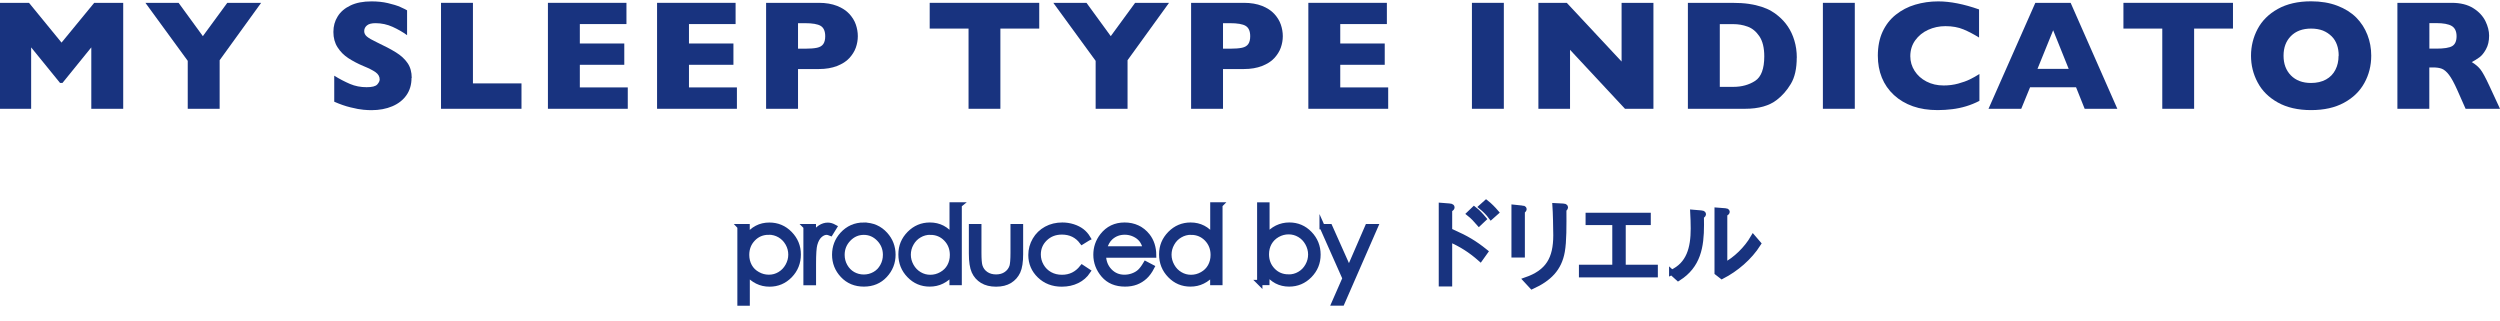
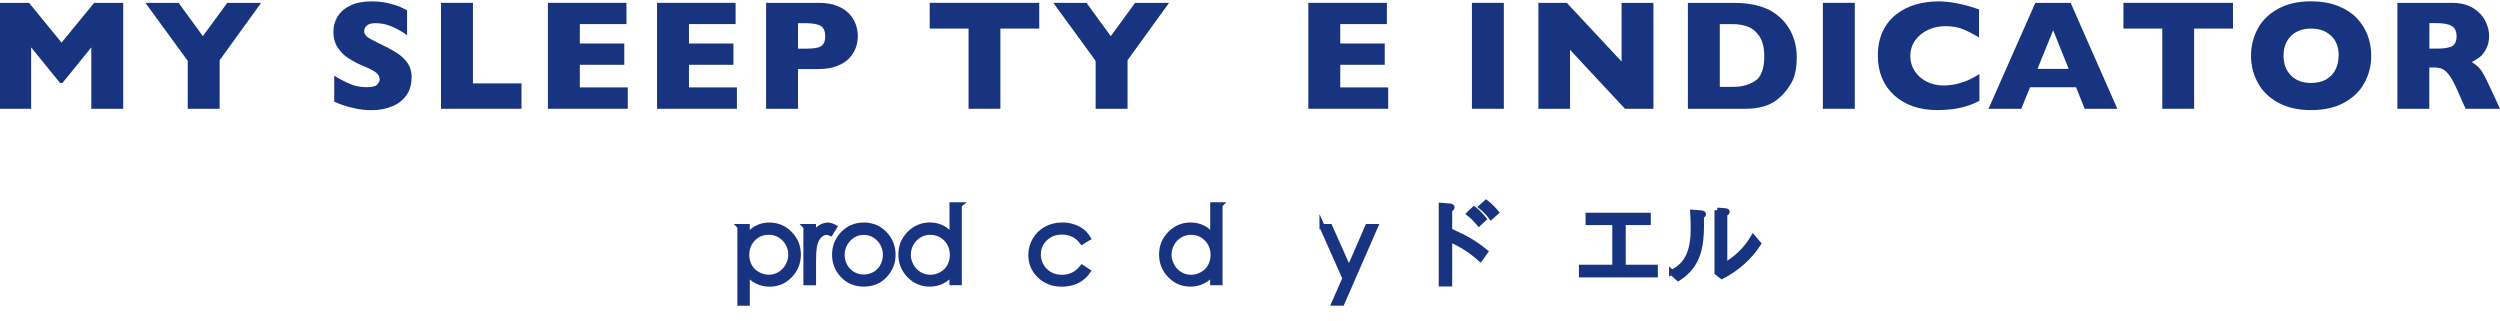
<svg xmlns="http://www.w3.org/2000/svg" width="148" height="19" viewBox="0 0 148 19" fill="none">
  <path d="M7.294 6.44H5.405V2.805L3.7 4.908H3.553L1.844 2.805V6.44H0V0.168H1.717L3.643 2.522L5.577 0.168H7.294V6.44Z" fill="#18337F" />
  <path d="M15.459 0.168L13.003 3.565V6.44H11.114V3.602L8.608 0.168H10.572L12.009 2.14L13.455 0.168H15.459Z" fill="#18337F" />
  <path d="M24.362 4.616C24.362 5.006 24.263 5.347 24.062 5.635C23.861 5.922 23.581 6.14 23.224 6.292C22.867 6.444 22.452 6.522 21.988 6.522C21.857 6.522 21.7 6.514 21.512 6.497C21.323 6.481 21.072 6.436 20.76 6.358C20.448 6.284 20.123 6.169 19.787 6.021V4.481C20.103 4.678 20.415 4.838 20.719 4.969C21.027 5.101 21.351 5.162 21.705 5.162C22.029 5.162 22.234 5.109 22.333 5.002C22.427 4.895 22.477 4.797 22.477 4.702C22.477 4.534 22.395 4.39 22.234 4.275C22.07 4.16 21.836 4.041 21.524 3.914C21.179 3.77 20.879 3.61 20.62 3.442C20.362 3.273 20.148 3.06 19.984 2.801C19.819 2.546 19.737 2.242 19.737 1.893C19.737 1.544 19.819 1.248 19.988 0.977C20.152 0.706 20.407 0.485 20.748 0.324C21.088 0.16 21.503 0.082 21.996 0.082C22.345 0.082 22.67 0.115 22.965 0.185C23.261 0.255 23.508 0.328 23.701 0.415C23.894 0.501 24.025 0.567 24.099 0.612V2.082C23.844 1.897 23.557 1.733 23.241 1.589C22.924 1.446 22.588 1.372 22.23 1.372C21.996 1.372 21.824 1.417 21.721 1.507C21.614 1.598 21.561 1.708 21.561 1.844C21.561 1.967 21.614 2.074 21.721 2.164C21.828 2.255 22.017 2.366 22.288 2.493C22.768 2.719 23.154 2.924 23.446 3.105C23.738 3.285 23.963 3.495 24.128 3.733C24.292 3.971 24.374 4.263 24.374 4.616H24.362Z" fill="#18337F" />
  <path d="M30.872 6.44H26.108V0.168H27.998V4.937H30.872V6.44Z" fill="#18337F" />
  <path d="M37.164 6.44H32.437V0.168H37.086V1.425H34.326V2.575H36.958V3.836H34.326V5.175H37.164V6.436V6.44Z" fill="#18337F" />
  <path d="M43.625 6.44H38.898V0.168H43.547V1.425H40.787V2.575H43.419V3.836H40.787V5.175H43.625V6.436V6.44Z" fill="#18337F" />
  <path d="M50.783 2.14C50.783 2.374 50.742 2.6 50.664 2.822C50.586 3.043 50.454 3.249 50.278 3.442C50.101 3.635 49.859 3.787 49.555 3.906C49.251 4.025 48.894 4.087 48.483 4.087H47.243V6.44H45.353V0.168H48.483C48.894 0.168 49.251 0.23 49.555 0.349C49.859 0.468 50.097 0.628 50.278 0.821C50.454 1.014 50.586 1.224 50.664 1.45C50.742 1.676 50.783 1.906 50.783 2.144V2.14ZM48.853 2.148C48.853 1.848 48.766 1.647 48.59 1.536C48.413 1.425 48.097 1.372 47.641 1.372H47.243V2.883H47.649C47.962 2.883 48.204 2.863 48.372 2.826C48.541 2.789 48.664 2.715 48.738 2.608C48.812 2.501 48.853 2.349 48.853 2.152V2.148Z" fill="#18337F" />
  <path d="M61.523 1.692H59.223V6.44H57.338V1.692H55.038V0.168H61.523V1.692Z" fill="#18337F" />
  <path d="M69.207 0.168L66.751 3.565V6.44H64.862V3.602L62.356 0.168H64.32L65.757 2.14L67.199 0.168H69.203H69.207Z" fill="#18337F" />
-   <path d="M75.942 2.14C75.942 2.374 75.901 2.6 75.823 2.822C75.745 3.043 75.614 3.249 75.437 3.442C75.26 3.635 75.018 3.787 74.714 3.906C74.41 4.025 74.053 4.087 73.642 4.087H72.402V6.44H70.513V0.168H73.642C74.053 0.168 74.41 0.23 74.714 0.349C75.018 0.468 75.256 0.628 75.437 0.821C75.614 1.014 75.745 1.224 75.823 1.45C75.901 1.676 75.942 1.906 75.942 2.144V2.14ZM74.012 2.148C74.012 1.848 73.926 1.647 73.749 1.536C73.572 1.425 73.256 1.372 72.8 1.372H72.402V2.883H72.808C73.121 2.883 73.363 2.863 73.531 2.826C73.7 2.789 73.823 2.715 73.897 2.608C73.971 2.501 74.012 2.349 74.012 2.152V2.148Z" fill="#18337F" />
  <path d="M82.181 6.44H77.454V0.168H82.103V1.425H79.343V2.575H81.976V3.836H79.343V5.175H82.181V6.436V6.44Z" fill="#18337F" />
  <path d="M89.027 6.44H87.138V0.168H89.027V6.44Z" fill="#18337F" />
  <path d="M97.883 6.44H96.199L92.946 2.949V6.44H91.073V0.168H92.753L95.998 3.643V0.168H97.883V6.44Z" fill="#18337F" />
  <path d="M106.367 3.417C106.367 4.058 106.252 4.575 106.018 4.965C105.784 5.356 105.508 5.668 105.192 5.91C104.744 6.263 104.112 6.44 103.307 6.44H99.923V0.168H102.531C102.921 0.168 103.258 0.189 103.537 0.23C103.816 0.271 104.067 0.329 104.289 0.403C104.51 0.476 104.703 0.559 104.859 0.653C105.016 0.743 105.155 0.842 105.278 0.949C105.492 1.125 105.681 1.331 105.841 1.569C106.001 1.807 106.133 2.082 106.227 2.399C106.322 2.711 106.371 3.052 106.371 3.421L106.367 3.417ZM104.445 3.335C104.445 2.826 104.346 2.427 104.153 2.144C103.96 1.861 103.726 1.668 103.451 1.573C103.18 1.474 102.9 1.429 102.617 1.429H101.812V5.142H102.617C103.11 5.142 103.541 5.023 103.903 4.789C104.264 4.555 104.445 4.07 104.445 3.335Z" fill="#18337F" />
  <path d="M109.804 6.44H107.915V0.168H109.804V6.44Z" fill="#18337F" />
  <path d="M117.189 5.967C116.93 6.103 116.663 6.21 116.392 6.292C116.121 6.374 115.846 6.431 115.571 6.464C115.296 6.497 115.008 6.518 114.712 6.518C114.166 6.518 113.677 6.444 113.246 6.292C112.815 6.14 112.437 5.918 112.121 5.626C111.805 5.335 111.566 4.99 111.406 4.596C111.246 4.201 111.168 3.77 111.168 3.298C111.168 2.76 111.262 2.283 111.447 1.881C111.636 1.474 111.895 1.138 112.232 0.871C112.568 0.604 112.95 0.402 113.382 0.275C113.813 0.148 114.265 0.082 114.741 0.082C115.452 0.082 116.261 0.242 117.16 0.558V2.222C116.848 2.029 116.544 1.869 116.24 1.741C115.936 1.614 115.579 1.548 115.168 1.548C114.803 1.548 114.462 1.622 114.146 1.766C113.829 1.91 113.575 2.119 113.382 2.386C113.189 2.653 113.09 2.969 113.09 3.327C113.09 3.643 113.176 3.934 113.345 4.197C113.513 4.46 113.747 4.67 114.047 4.826C114.347 4.982 114.684 5.06 115.061 5.06C115.365 5.06 115.653 5.023 115.924 4.949C116.195 4.875 116.425 4.793 116.61 4.702C116.795 4.612 116.988 4.505 117.181 4.382V5.971L117.189 5.967Z" fill="#18337F" />
  <path d="M125.351 6.44H123.412L122.903 5.167H120.18L119.658 6.44H117.72L120.492 0.168H122.582L125.346 6.44H125.351ZM122.467 4.078L121.547 1.791L120.619 4.078H122.463H122.467Z" fill="#18337F" />
  <path d="M132.192 1.692H129.892V6.44H128.007V1.692H125.707V0.168H132.192V1.692Z" fill="#18337F" />
  <path d="M140.377 3.298C140.377 3.881 140.242 4.423 139.971 4.912C139.7 5.405 139.297 5.795 138.763 6.083C138.229 6.374 137.58 6.518 136.812 6.518C136.044 6.518 135.379 6.366 134.845 6.066C134.307 5.766 133.909 5.368 133.65 4.875C133.387 4.382 133.26 3.857 133.26 3.298C133.26 2.739 133.391 2.206 133.65 1.717C133.909 1.228 134.307 0.83 134.845 0.53C135.383 0.23 136.04 0.078 136.816 0.078C137.396 0.078 137.913 0.164 138.365 0.337C138.821 0.509 139.19 0.743 139.486 1.035C139.778 1.331 139.999 1.672 140.151 2.062C140.303 2.452 140.377 2.863 140.377 3.294V3.298ZM138.451 3.298C138.451 3.064 138.418 2.846 138.348 2.653C138.279 2.46 138.176 2.288 138.032 2.148C137.888 2.008 137.72 1.893 137.519 1.811C137.317 1.733 137.083 1.692 136.816 1.692C136.311 1.692 135.913 1.84 135.621 2.136C135.33 2.431 135.186 2.817 135.186 3.298C135.186 3.779 135.33 4.165 135.621 4.464C135.913 4.76 136.311 4.912 136.812 4.912C137.157 4.912 137.453 4.842 137.699 4.707C137.946 4.571 138.131 4.378 138.254 4.136C138.381 3.894 138.443 3.614 138.443 3.302L138.451 3.298Z" fill="#18337F" />
  <path d="M147.996 6.44H145.963L145.47 5.327C145.289 4.92 145.125 4.62 144.981 4.432C144.838 4.243 144.694 4.123 144.558 4.07C144.423 4.017 144.242 3.992 144.029 3.992H143.815V6.44H141.926V0.168H145.142C145.659 0.168 146.086 0.275 146.419 0.485C146.752 0.694 146.99 0.953 147.138 1.253C147.285 1.553 147.355 1.84 147.355 2.111C147.355 2.427 147.294 2.694 147.17 2.916C147.047 3.138 146.92 3.294 146.784 3.392C146.649 3.491 146.497 3.585 146.328 3.676C146.53 3.795 146.698 3.935 146.83 4.095C146.961 4.255 147.138 4.583 147.368 5.076L148 6.44H147.996ZM145.429 2.148C145.429 1.861 145.335 1.655 145.146 1.54C144.957 1.425 144.645 1.368 144.217 1.368H143.819V2.879H144.226C144.686 2.879 145.002 2.83 145.174 2.727C145.343 2.624 145.429 2.431 145.429 2.144V2.148Z" fill="#18337F" />
  <path d="M43.805 13.417H44.228V14.025C44.396 13.795 44.589 13.618 44.811 13.504C45.029 13.389 45.275 13.331 45.546 13.331C46.018 13.331 46.421 13.499 46.754 13.84C47.086 14.181 47.255 14.588 47.255 15.064C47.255 15.541 47.09 15.964 46.758 16.305C46.425 16.645 46.027 16.814 45.558 16.814C45.295 16.814 45.053 16.76 44.831 16.649C44.61 16.539 44.408 16.378 44.232 16.161V17.943H43.809V13.421L43.805 13.417ZM45.509 13.742C45.139 13.742 44.827 13.869 44.577 14.128C44.326 14.387 44.199 14.707 44.199 15.089C44.199 15.339 44.257 15.565 44.367 15.767C44.478 15.968 44.642 16.128 44.852 16.243C45.061 16.362 45.283 16.419 45.517 16.419C45.751 16.419 45.961 16.362 46.162 16.243C46.363 16.124 46.523 15.96 46.643 15.746C46.762 15.532 46.823 15.311 46.823 15.076C46.823 14.842 46.766 14.617 46.647 14.407C46.528 14.198 46.367 14.033 46.166 13.914C45.965 13.799 45.747 13.738 45.509 13.738V13.742Z" fill="#18337F" stroke="#18337F" stroke-width="0.315" stroke-miterlimit="10" />
  <path d="M47.714 13.418H48.149V13.902C48.281 13.713 48.416 13.569 48.56 13.475C48.704 13.381 48.856 13.335 49.012 13.335C49.131 13.335 49.254 13.372 49.389 13.446L49.168 13.804C49.077 13.767 49.004 13.746 48.942 13.746C48.798 13.746 48.663 13.804 48.531 13.923C48.4 14.038 48.297 14.223 48.231 14.465C48.178 14.654 48.153 15.036 48.153 15.611V16.732H47.718V13.422L47.714 13.418Z" fill="#18337F" stroke="#18337F" stroke-width="0.315" stroke-miterlimit="10" />
  <path d="M51.14 13.332C51.649 13.332 52.072 13.517 52.405 13.886C52.709 14.223 52.861 14.621 52.861 15.081C52.861 15.541 52.701 15.948 52.38 16.293C52.06 16.638 51.645 16.81 51.14 16.81C50.635 16.81 50.22 16.638 49.896 16.293C49.571 15.948 49.415 15.541 49.415 15.081C49.415 14.621 49.567 14.223 49.871 13.886C50.208 13.517 50.631 13.328 51.14 13.328V13.332ZM51.14 13.747C50.787 13.747 50.483 13.878 50.228 14.141C49.974 14.404 49.846 14.72 49.846 15.089C49.846 15.328 49.904 15.554 50.019 15.759C50.134 15.964 50.29 16.125 50.487 16.239C50.684 16.35 50.902 16.408 51.136 16.408C51.37 16.408 51.588 16.35 51.785 16.239C51.982 16.129 52.138 15.968 52.253 15.759C52.368 15.554 52.425 15.328 52.425 15.089C52.425 14.72 52.298 14.404 52.044 14.141C51.789 13.878 51.485 13.747 51.136 13.747H51.14Z" fill="#18337F" stroke="#18337F" stroke-width="0.315" stroke-miterlimit="10" />
  <path d="M56.782 12.136V16.728H56.364V16.157C56.187 16.375 55.986 16.539 55.764 16.646C55.542 16.757 55.3 16.81 55.037 16.81C54.569 16.81 54.166 16.642 53.838 16.301C53.505 15.96 53.341 15.549 53.341 15.061C53.341 14.572 53.509 14.178 53.842 13.837C54.179 13.496 54.581 13.328 55.049 13.328C55.32 13.328 55.567 13.385 55.789 13.5C56.01 13.615 56.203 13.787 56.368 14.021V12.132H56.787L56.782 12.136ZM55.078 13.742C54.84 13.742 54.622 13.8 54.421 13.919C54.22 14.034 54.059 14.198 53.94 14.412C53.821 14.621 53.764 14.847 53.764 15.081C53.764 15.315 53.825 15.537 53.944 15.751C54.064 15.964 54.224 16.128 54.425 16.247C54.626 16.367 54.844 16.424 55.074 16.424C55.304 16.424 55.53 16.367 55.739 16.247C55.949 16.128 56.109 15.972 56.22 15.771C56.331 15.57 56.388 15.344 56.388 15.094C56.388 14.711 56.261 14.391 56.01 14.132C55.756 13.874 55.448 13.746 55.078 13.746V13.742Z" fill="#18337F" stroke="#18337F" stroke-width="0.315" stroke-miterlimit="10" />
-   <path d="M57.514 13.418H57.945V14.966C57.945 15.344 57.965 15.602 58.007 15.746C58.068 15.947 58.183 16.108 58.356 16.227C58.528 16.346 58.733 16.403 58.968 16.403C59.202 16.403 59.407 16.346 59.571 16.231C59.736 16.116 59.851 15.964 59.912 15.779C59.953 15.652 59.978 15.381 59.978 14.966V13.418H60.413V15.044C60.413 15.5 60.36 15.845 60.253 16.075C60.146 16.305 59.986 16.485 59.773 16.617C59.559 16.748 59.292 16.814 58.968 16.814C58.643 16.814 58.376 16.748 58.158 16.617C57.941 16.485 57.781 16.305 57.674 16.071C57.567 15.836 57.514 15.483 57.514 15.011V13.418Z" fill="#18337F" stroke="#18337F" stroke-width="0.315" stroke-miterlimit="10" />
  <path d="M64.397 14.104L64.06 14.313C63.769 13.927 63.37 13.73 62.865 13.73C62.462 13.73 62.126 13.861 61.859 14.12C61.592 14.379 61.46 14.695 61.46 15.069C61.46 15.311 61.522 15.537 61.645 15.751C61.768 15.964 61.937 16.129 62.15 16.248C62.364 16.367 62.606 16.424 62.869 16.424C63.358 16.424 63.752 16.231 64.064 15.841L64.401 16.063C64.241 16.301 64.031 16.486 63.764 16.617C63.497 16.749 63.194 16.814 62.853 16.814C62.331 16.814 61.896 16.646 61.551 16.313C61.206 15.981 61.033 15.574 61.033 15.098C61.033 14.777 61.115 14.478 61.276 14.202C61.436 13.927 61.657 13.714 61.941 13.558C62.224 13.402 62.541 13.328 62.89 13.328C63.107 13.328 63.321 13.361 63.526 13.426C63.731 13.492 63.904 13.582 64.044 13.689C64.183 13.796 64.306 13.935 64.405 14.1L64.397 14.104Z" fill="#18337F" stroke="#18337F" stroke-width="0.315" stroke-miterlimit="10" />
-   <path d="M67.827 15.628L68.184 15.816C68.065 16.047 67.929 16.235 67.777 16.375C67.625 16.515 67.449 16.626 67.256 16.7C67.063 16.773 66.845 16.81 66.603 16.81C66.065 16.81 65.642 16.634 65.338 16.281C65.034 15.927 64.882 15.525 64.882 15.081C64.882 14.662 65.009 14.289 65.268 13.956C65.597 13.537 66.032 13.328 66.578 13.328C67.124 13.328 67.593 13.541 67.929 13.968C68.167 14.272 68.291 14.65 68.295 15.102H65.317C65.325 15.488 65.449 15.804 65.687 16.051C65.925 16.297 66.217 16.42 66.566 16.42C66.734 16.42 66.898 16.392 67.058 16.334C67.219 16.276 67.354 16.198 67.465 16.1C67.576 16.001 67.699 15.845 67.827 15.628ZM67.827 14.736C67.769 14.511 67.687 14.326 67.58 14.19C67.473 14.055 67.33 13.944 67.149 13.861C66.972 13.779 66.783 13.738 66.586 13.738C66.262 13.738 65.983 13.841 65.748 14.05C65.576 14.202 65.449 14.432 65.362 14.736H67.827Z" fill="#18337F" stroke="#18337F" stroke-width="0.315" stroke-miterlimit="10" />
  <path d="M72.217 12.136V16.728H71.798V16.157C71.621 16.375 71.42 16.539 71.198 16.646C70.977 16.757 70.734 16.81 70.472 16.81C70.003 16.81 69.601 16.642 69.272 16.301C68.94 15.96 68.775 15.549 68.775 15.061C68.775 14.572 68.944 14.178 69.276 13.837C69.613 13.496 70.016 13.328 70.484 13.328C70.755 13.328 71.001 13.385 71.223 13.5C71.445 13.615 71.638 13.787 71.802 14.021V12.132H72.221L72.217 12.136ZM70.513 13.742C70.274 13.742 70.057 13.8 69.856 13.919C69.654 14.034 69.494 14.198 69.375 14.412C69.256 14.621 69.198 14.847 69.198 15.081C69.198 15.315 69.26 15.537 69.379 15.751C69.498 15.964 69.658 16.128 69.86 16.247C70.061 16.367 70.278 16.424 70.508 16.424C70.739 16.424 70.964 16.367 71.174 16.247C71.383 16.128 71.543 15.972 71.654 15.771C71.765 15.57 71.823 15.344 71.823 15.094C71.823 14.711 71.695 14.391 71.445 14.132C71.19 13.874 70.882 13.746 70.513 13.746V13.742Z" fill="#18337F" stroke="#18337F" stroke-width="0.315" stroke-miterlimit="10" />
-   <path d="M74.578 16.728V12.136H75.001V13.984C75.178 13.767 75.379 13.602 75.601 13.492C75.823 13.385 76.065 13.327 76.328 13.327C76.796 13.327 77.199 13.496 77.527 13.836C77.856 14.177 78.024 14.588 78.024 15.073C78.024 15.557 77.856 15.96 77.523 16.301C77.186 16.642 76.784 16.81 76.316 16.81C76.044 16.81 75.802 16.753 75.58 16.637C75.363 16.523 75.166 16.35 74.997 16.116V16.724H74.574L74.578 16.728ZM76.283 16.403C76.521 16.403 76.739 16.346 76.94 16.227C77.141 16.112 77.301 15.947 77.42 15.734C77.54 15.524 77.597 15.299 77.597 15.065C77.597 14.83 77.535 14.604 77.416 14.391C77.297 14.177 77.137 14.013 76.936 13.894C76.734 13.775 76.517 13.717 76.287 13.717C76.057 13.717 75.831 13.775 75.621 13.894C75.412 14.013 75.252 14.173 75.137 14.374C75.026 14.576 74.969 14.802 74.969 15.052C74.969 15.434 75.096 15.755 75.346 16.013C75.597 16.272 75.909 16.399 76.279 16.399L76.283 16.403Z" fill="#18337F" stroke="#18337F" stroke-width="0.315" stroke-miterlimit="10" />
  <path d="M78.27 13.418H78.722L79.86 15.968L80.965 13.418H81.416L79.441 17.939H78.989L79.63 16.477L78.27 13.414V13.418Z" fill="#18337F" stroke="#18337F" stroke-width="0.315" stroke-miterlimit="10" />
  <path d="M86.029 13.758C86.797 14.104 87.27 14.374 87.931 14.904L87.635 15.319C87.072 14.822 86.506 14.457 85.812 14.161V16.802H85.331V12.165L85.799 12.202C85.857 12.206 85.955 12.214 85.955 12.28C85.955 12.317 85.898 12.362 85.812 12.415V14.116L86.029 13.758ZM87.557 13.22C87.401 13.036 87.175 12.797 86.986 12.65L87.265 12.383C87.463 12.53 87.68 12.769 87.836 12.958L87.557 13.22ZM88.272 12.834C88.128 12.637 87.89 12.399 87.701 12.247L87.98 11.997C88.181 12.153 88.403 12.379 88.567 12.572L88.272 12.834Z" fill="#18337F" stroke="#18337F" stroke-width="0.315" stroke-miterlimit="10" />
-   <path d="M90.103 12.321C90.16 12.325 90.222 12.334 90.222 12.387C90.222 12.416 90.144 12.482 90.115 12.506V15.089H89.635V12.276L90.103 12.325V12.321ZM90.337 16.572C91.655 16.116 92.111 15.319 92.111 13.923C92.111 13.533 92.087 12.51 92.062 12.182L92.526 12.206C92.596 12.21 92.67 12.219 92.67 12.276C92.67 12.305 92.629 12.358 92.575 12.408C92.579 13.364 92.588 14.289 92.481 14.884C92.304 15.899 91.705 16.498 90.694 16.958L90.337 16.572Z" fill="#18337F" stroke="#18337F" stroke-width="0.315" stroke-miterlimit="10" />
  <path d="M97.987 16.264H93.63V15.829H95.605V13.167H94.024V12.752H97.569V13.167H96.086V15.829H97.987V16.264Z" fill="#18337F" stroke="#18337F" stroke-width="0.315" stroke-miterlimit="10" />
-   <path d="M98.966 16.128C99.993 15.66 100.247 14.691 100.247 13.528C100.247 13.208 100.235 12.888 100.218 12.572L100.707 12.613C100.761 12.617 100.839 12.629 100.839 12.682C100.839 12.723 100.748 12.785 100.715 12.806C100.72 12.953 100.72 13.142 100.72 13.315C100.72 14.608 100.531 15.73 99.352 16.473L98.966 16.124V16.128ZM101.656 12.448L102.132 12.485C102.198 12.489 102.243 12.502 102.243 12.543C102.243 12.58 102.19 12.613 102.099 12.666V15.705C102.748 15.372 103.401 14.732 103.787 14.066L104.095 14.424C103.574 15.249 102.773 15.927 101.935 16.358L101.656 16.14V12.448Z" fill="#18337F" stroke="#18337F" stroke-width="0.315" stroke-miterlimit="10" />
+   <path d="M98.966 16.128C99.993 15.66 100.247 14.691 100.247 13.528C100.247 13.208 100.235 12.888 100.218 12.572L100.707 12.613C100.761 12.617 100.839 12.629 100.839 12.682C100.839 12.723 100.748 12.785 100.715 12.806C100.72 12.953 100.72 13.142 100.72 13.315C100.72 14.608 100.531 15.73 99.352 16.473L98.966 16.124V16.128ZM101.656 12.448L102.132 12.485C102.198 12.489 102.243 12.502 102.243 12.543C102.243 12.58 102.19 12.613 102.099 12.666V15.705C102.748 15.372 103.401 14.732 103.787 14.066L104.095 14.424C103.574 15.249 102.773 15.927 101.935 16.358L101.656 16.14V12.448" fill="#18337F" stroke="#18337F" stroke-width="0.315" stroke-miterlimit="10" />
</svg>